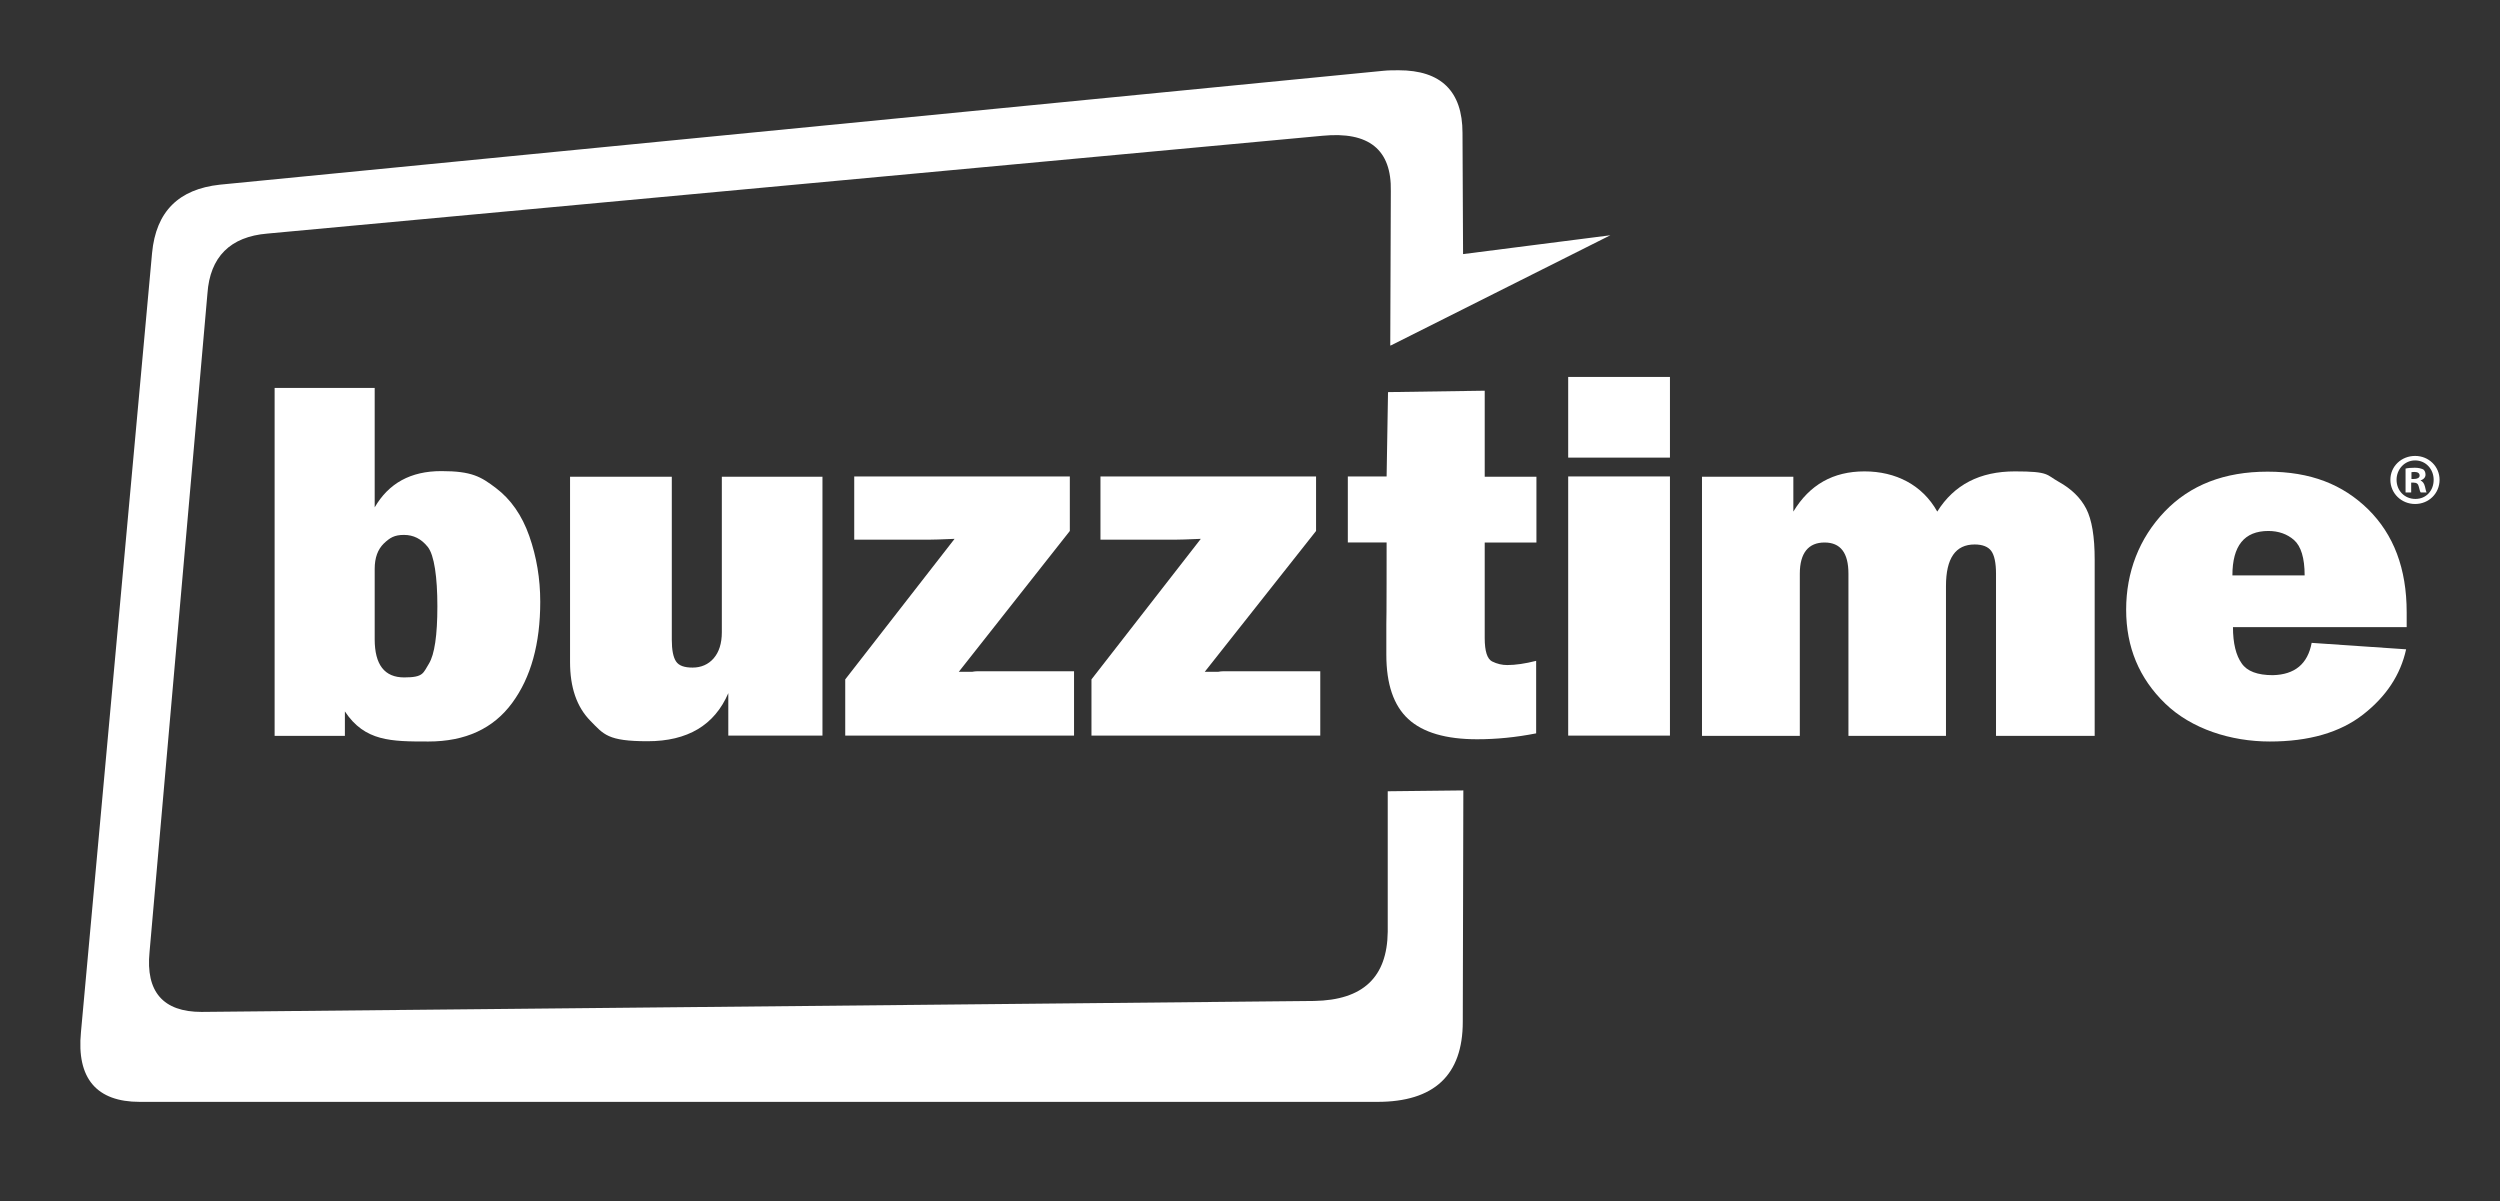
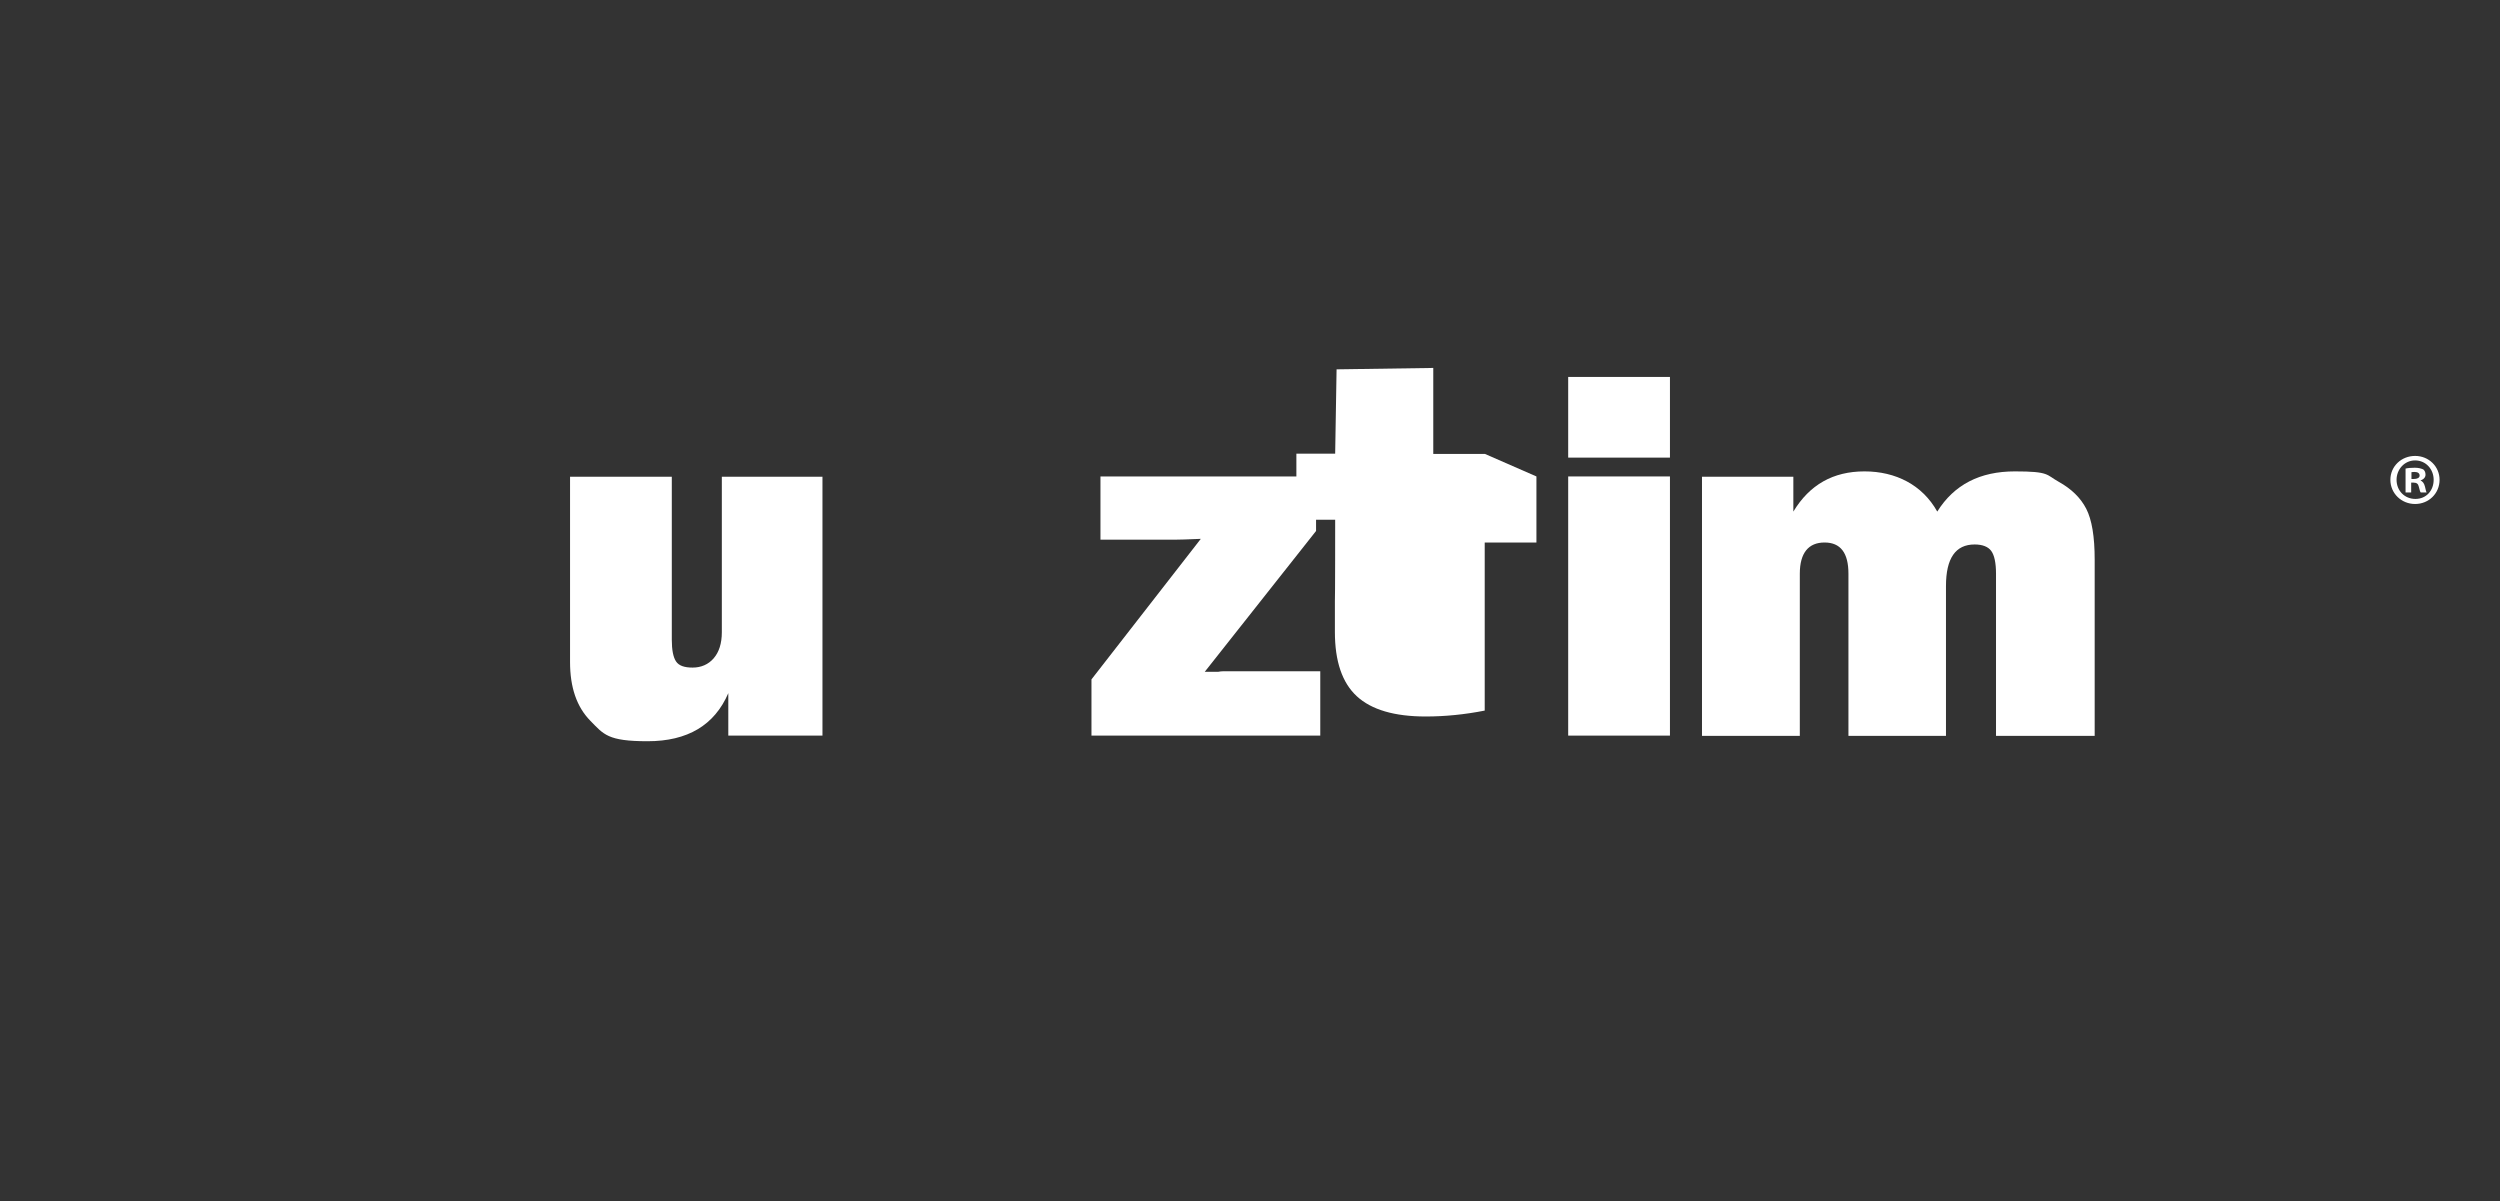
<svg xmlns="http://www.w3.org/2000/svg" version="1.1" viewBox="0 0 889.4 427.4">
  <rect x="0" y="0" width="889.4" height="427.4" fill="#333333" stroke="none" />
  <defs>
    <style>
      .cls-1 {
        fill: #fff;
      }
    </style>
  </defs>
  <g>
    <g id="Layer_1">
      <g>
-         <path class="cls-1" d="M497.6,25c-1.9,0-3.7,0-5.6.2L78.2,65.7c-14.6,1.6-22.7,9.5-24.1,24.3l-25.3,277.2c-1.6,16.5,5.6,24.8,20.9,24.8h440.3c20.2,0,30.4-9.5,30.4-28.5l.2-82.3-26.9.3v50c-.2,16.2-8.8,24.3-26.2,24.6l-395.8,3.9c-13.7,0-19.9-7.2-18.5-21.3l20.6-234.3c.9-13,8.1-20.2,21.3-21.3l375.4-34.8c16.5-1.6,24.6,4.9,24.3,19.7l-.2,54.9h.2l78.1-39.2-52.4,6.7-.2-43.1c0-14.9-7.7-22.3-22.7-22.3Z" />
        <g>
-           <path class="cls-1" d="M122.8,261.8h-25.1v-123.8h35.6v42.5c5-8.6,12.8-12.9,23.7-12.9s14.1,2,19.4,6c5.3,4,9.3,9.7,11.9,17.1,2.6,7.4,3.9,15.2,3.9,23.4,0,14.9-3.3,26.9-10,36s-16.6,13.7-29.8,13.7-22.6,0-29.7-10.7v8.7h.1ZM133.3,227.4c0,9.1,3.5,13.6,10.5,13.6s6.7-1.6,8.8-4.9c2-3.3,3-10.1,3-20.4s-1.1-18.2-3.4-21.1c-2.3-2.9-5.1-4.3-8.5-4.3s-5,1-7.2,3.1c-2.1,2.1-3.2,5-3.2,9v25h0Z" />
          <path class="cls-1" d="M292.6,169.5v92.2h-33.5v-15.1c-4.9,11.4-14.5,17.1-28.7,17.1s-15.6-2.4-20.4-7.3c-4.8-4.9-7.2-11.8-7.2-20.9v-65.9h36.2v58c0,3.6.5,6.2,1.5,7.7s2.9,2.2,5.9,2.2,5.6-1.1,7.5-3.3,2.9-5.3,2.9-9.3v-55.3h35.8Z" />
-           <path class="cls-1" d="M382.1,238.8v22.9h-81.4v-20l38.9-50c-4.6.2-7.8.3-9.4.3h-26.3v-22.5h76.7v19.4l-39.5,50.1h4.8c1-.2,1.8-.2,2.6-.2h33.6Z" />
          <path class="cls-1" d="M469.7,238.8v22.9h-81.4v-20l38.9-50c-4.7.2-7.8.3-9.4.3h-26.3v-22.5h76.7v19.4l-39.6,50.1h4.8c1-.2,1.8-.2,2.6-.2h33.7Z" />
-           <path class="cls-1" d="M546.6,169.5v23.5h-18.4v34c0,4.7.9,7.4,2.6,8.3,1.8.9,3.6,1.3,5.4,1.3,2.9,0,6.4-.5,10.3-1.5v25.8c-7.1,1.4-14.1,2.1-21,2.1-11.1,0-19.3-2.4-24.5-7.2s-7.8-12.4-7.8-22.9v-10.8c.1,0,.1-29.1.1-29.1h-13.8v-23.5h13.8l.5-30,34.4-.5v30.6h18.4Z" />
+           <path class="cls-1" d="M546.6,169.5v23.5h-18.4v34v25.8c-7.1,1.4-14.1,2.1-21,2.1-11.1,0-19.3-2.4-24.5-7.2s-7.8-12.4-7.8-22.9v-10.8c.1,0,.1-29.1.1-29.1h-13.8v-23.5h13.8l.5-30,34.4-.5v30.6h18.4Z" />
          <path class="cls-1" d="M594.1,134.1v28.7h-36.2v-28.7h36.2ZM594.1,169.5v92.2h-36.2v-92.2h36.2Z" />
          <path class="cls-1" d="M745.2,261.8h-35.1v-57.7c0-3.9-.6-6.6-1.7-8.1-1.1-1.5-3.1-2.3-5.9-2.3-6.8,0-10.2,4.9-10.2,14.8v53.3h-34.7v-57.7c0-7.4-2.8-11.1-8.5-11.1s-8.8,3.7-8.8,11.1v57.7h-34.8v-92.2h32.5v12.4c5.8-9.6,14.2-14.3,25.3-14.3s20.6,4.8,25.9,14.3c6-9.6,15.2-14.3,27.6-14.3s11.1,1.2,15.6,3.7,7.8,5.7,9.8,9.6c2,3.9,3,9.9,3,18.1v62.7h0Z" />
-           <path class="cls-1" d="M822.3,228.7l33.7,2.3c-2,9.1-7.1,16.8-15.3,23.2-8.2,6.4-19.3,9.6-33.2,9.6s-27.9-4.5-37.2-13.5-13.9-20.1-13.9-33.4,4.6-25.4,13.7-34.9c9.1-9.5,21.3-14.2,36.6-14.2s26.7,4.5,35.8,13.4c9.1,9,13.7,21.1,13.7,36.6s0,3,0,5.3h-61.8c0,5.8,1.1,10.1,3.1,12.9,1.9,2.8,5.6,4.2,11.1,4.2,7.8-.2,12.4-4,13.8-11.5ZM819.9,204.7c0-6.2-1.3-10.4-3.8-12.6-2.4-2.1-5.5-3.2-9.1-3.2-8.6,0-12.8,5.3-12.8,15.8h25.7Z" />
        </g>
        <path class="cls-1" d="M867.9,170.7c0,4.8-3.8,8.6-8.7,8.6s-8.8-3.8-8.8-8.6,3.9-8.5,8.8-8.5,8.7,3.8,8.7,8.5ZM852.6,170.7c0,3.8,2.8,6.8,6.7,6.8s6.5-3,6.5-6.8-2.8-6.9-6.6-6.9c-3.8,0-6.6,3.2-6.6,6.9ZM857.8,175.2h-2v-8.5c.8-.2,1.9-.3,3.3-.3s2.3.3,3,.6c.5.4.8,1,.8,1.9s-.7,1.7-1.8,2h0c.8.4,1.3,1,1.6,2.2.3,1.3.4,1.8.6,2.1h-2.1c-.3-.3-.4-1.1-.7-2.1-.2-.9-.7-1.4-1.8-1.4h-.9v3.5h0ZM857.9,170.4h.9c1.1,0,2-.4,2-1.2s-.6-1.3-1.8-1.3-.9.1-1.1.1v2.4h0Z" />
      </g>
    </g>
  </g>
</svg>